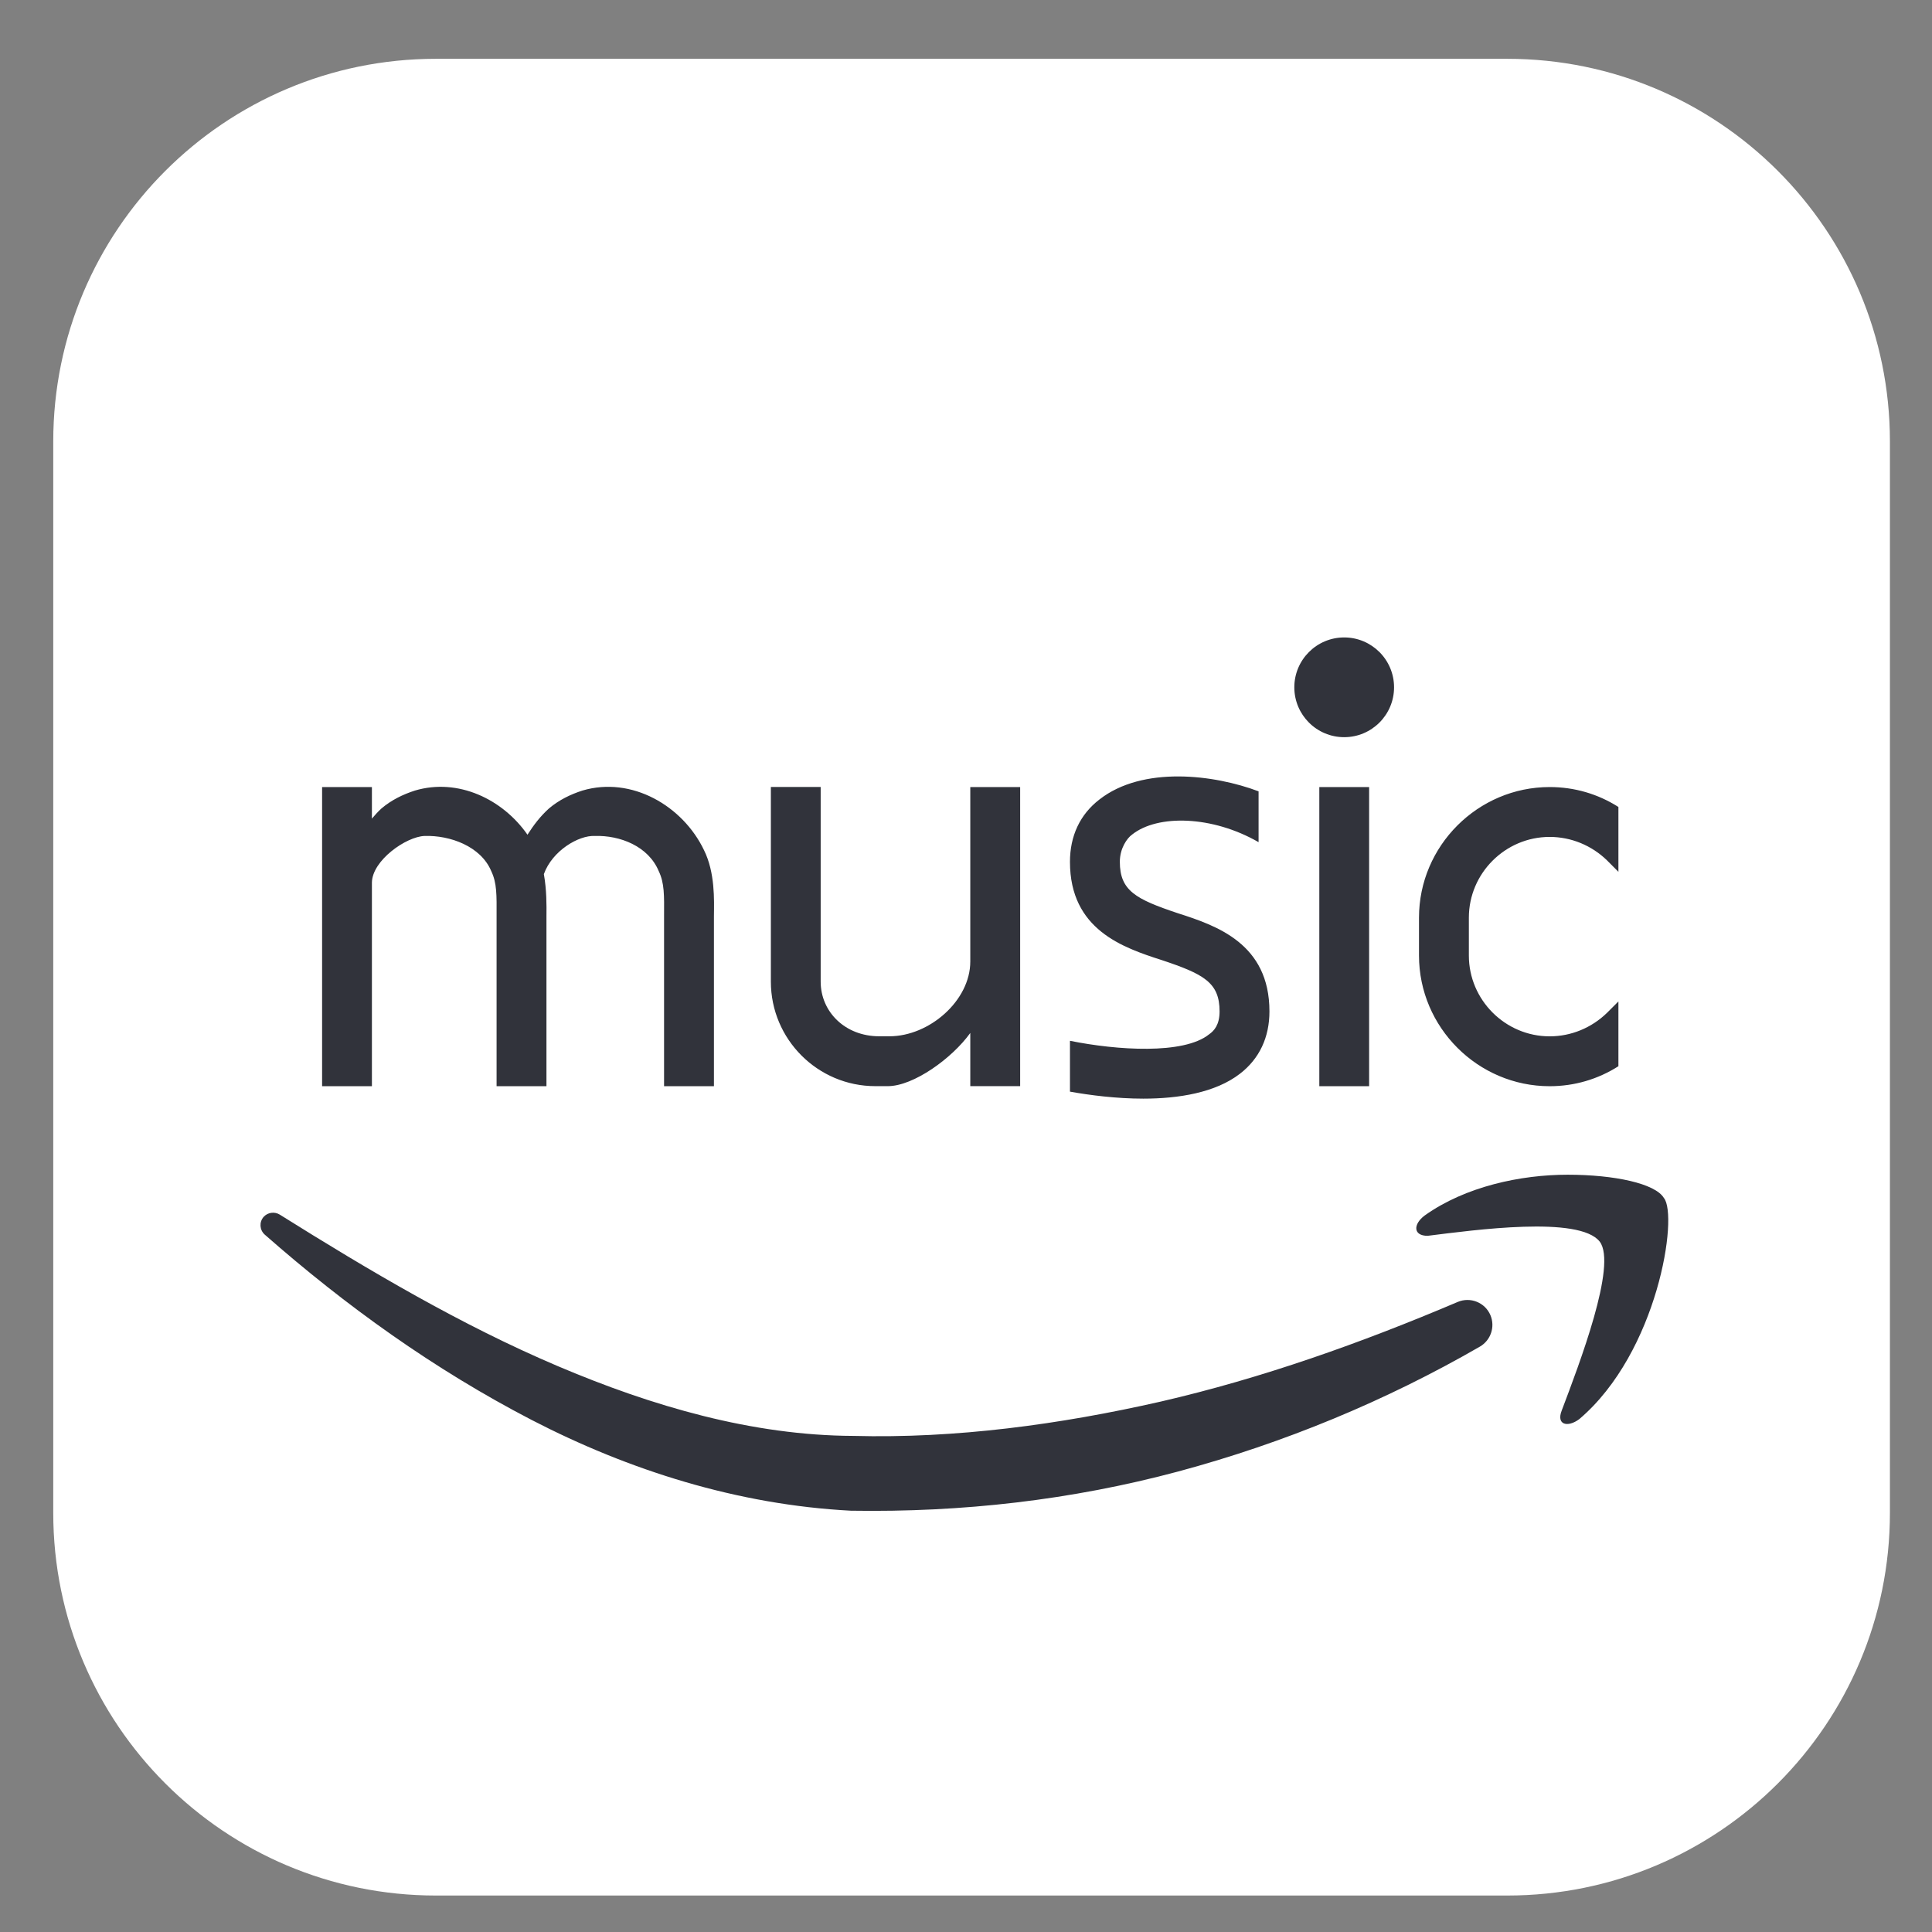
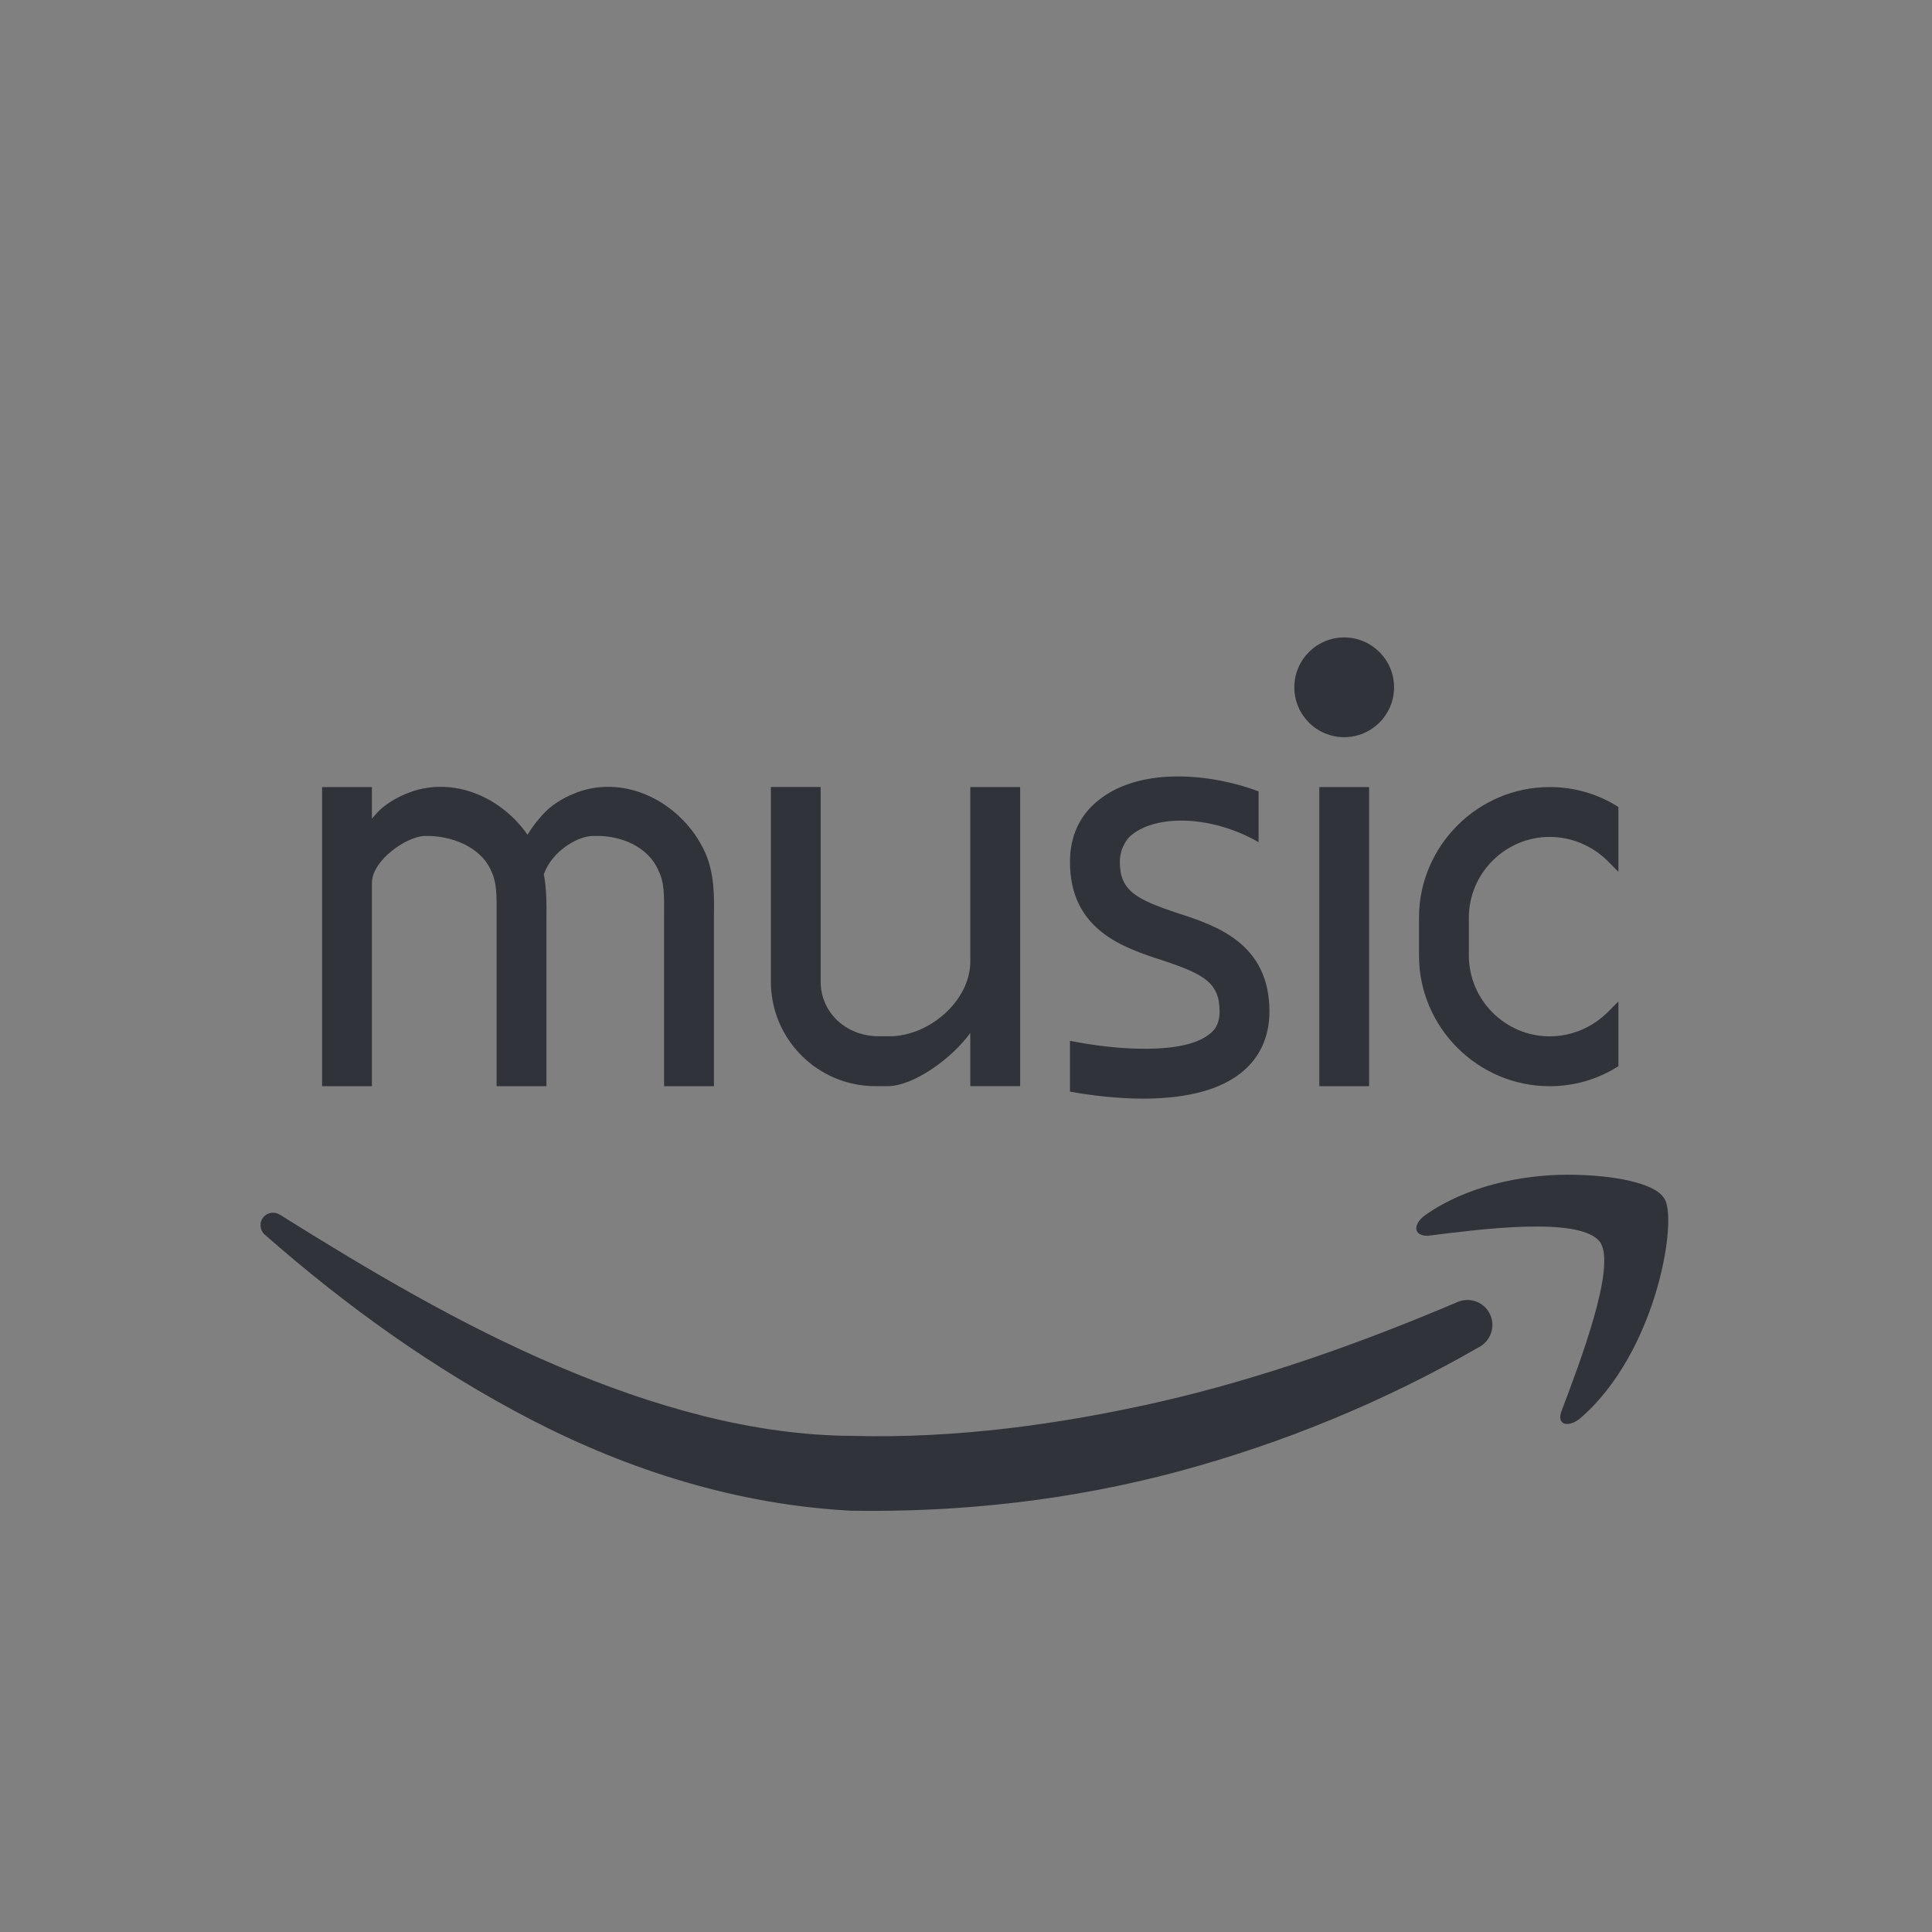
<svg xmlns="http://www.w3.org/2000/svg" width="100%" height="100%" viewBox="0 0 32 32" version="1.1" xml:space="preserve" style="fill-rule:evenodd;clip-rule:evenodd;stroke-linejoin:round;stroke-miterlimit:2;">
  <rect x="0" y="0" width="32" height="32" fill="#808080" stroke="none" />
-   <path d="M7.22,0.974L24.965,0.974C28.466,0.974 31.303,3.812 31.303,7.312L31.303,25.058C31.303,28.558 28.466,31.396 24.965,31.396L7.22,31.396C3.719,31.396 0.882,28.558 0.882,25.058L0.882,7.312C0.882,3.812 3.719,0.974 7.22,0.974Z" style="fill:white;fill-rule:nonzero;" />
  <path d="M25.965,19.457C26.739,19.457 27.415,19.602 27.559,19.842C27.801,20.131 27.463,22.396 26.158,23.505C25.965,23.649 25.772,23.601 25.868,23.36C26.159,22.59 26.787,20.951 26.497,20.566C26.159,20.132 24.42,20.373 23.646,20.469C23.404,20.469 23.404,20.277 23.598,20.132C24.274,19.65 25.192,19.457 25.965,19.457ZM4.634,20.118C6.128,21.053 7.64,21.947 9.226,22.622C10.807,23.295 12.465,23.776 14.132,23.783C15.829,23.828 17.552,23.595 19.224,23.215C20.902,22.828 22.537,22.247 24.143,21.565C24.353,21.475 24.597,21.573 24.686,21.783C24.768,21.977 24.691,22.2 24.512,22.304C22.954,23.203 21.269,23.901 19.513,24.373C17.752,24.845 15.934,25.052 14.094,25.022C12.214,24.924 10.414,24.351 8.804,23.518C7.19,22.681 5.724,21.627 4.385,20.449C4.299,20.372 4.291,20.242 4.366,20.156C4.435,20.079 4.549,20.065 4.634,20.118ZM9.647,13.094C10.461,12.853 11.309,13.346 11.661,14.082C11.845,14.455 11.828,14.903 11.825,15.175L11.825,17.991L10.999,17.991L10.999,15.175C11.001,14.827 11.006,14.627 10.91,14.427C10.738,14.016 10.27,13.833 9.85,13.846C9.583,13.834 9.148,14.09 9.008,14.478C9.055,14.739 9.053,14.995 9.051,15.175L9.051,17.991L8.225,17.991L8.225,15.175C8.226,14.827 8.232,14.627 8.136,14.427C7.963,14.016 7.453,13.833 7.033,13.846C6.726,13.857 6.166,14.251 6.16,14.617L6.16,17.991L5.335,17.991L5.335,13.036L6.16,13.036L6.16,13.559C6.209,13.502 6.258,13.445 6.318,13.391C6.485,13.249 6.677,13.157 6.873,13.094C7.587,12.882 8.328,13.237 8.737,13.826L8.739,13.822C8.836,13.671 8.942,13.527 9.092,13.391C9.26,13.249 9.451,13.157 9.647,13.094ZM16.071,15.926L16.071,13.036L16.897,13.036L16.897,17.99L16.071,17.99L16.071,17.109C15.768,17.531 15.129,17.99 14.706,17.99L14.498,17.99C13.544,17.99 12.768,17.214 12.768,16.259L12.768,13.035L13.593,13.035L13.593,16.259C13.593,16.758 13.997,17.164 14.562,17.164L14.733,17.164C15.391,17.164 16.071,16.575 16.071,15.926ZM22.677,13.036L22.677,17.991L21.852,17.991L21.852,13.036L22.677,13.036ZM22.264,12.21C21.808,12.21 21.438,11.84 21.438,11.384C21.438,10.928 21.808,10.558 22.264,10.558C22.72,10.558 23.09,10.928 23.09,11.384C23.09,11.84 22.72,12.21 22.264,12.21ZM25.667,13.862C24.932,13.862 24.329,14.464 24.329,15.199L24.329,15.827C24.329,16.562 24.932,17.165 25.667,17.165C26.022,17.165 26.36,17.025 26.616,16.777L26.806,16.587L26.806,17.66C26.468,17.875 26.079,17.991 25.667,17.991C24.478,17.991 23.503,17.016 23.503,15.827L23.503,15.199C23.503,14.011 24.478,13.036 25.667,13.036C26.079,13.036 26.468,13.151 26.806,13.366L26.806,14.44L26.616,14.249C26.361,14.002 26.022,13.862 25.667,13.862ZM19.506,15.125C20.15,15.331 21.026,15.629 21.026,16.752C21.026,17.181 20.86,17.536 20.538,17.784C20.133,18.098 19.522,18.197 18.936,18.197C18.491,18.197 18.044,18.139 17.722,18.081L17.722,17.239C18.499,17.396 19.605,17.47 20.026,17.132C20.109,17.074 20.2,16.975 20.2,16.752C20.2,16.273 19.936,16.133 19.242,15.902C18.598,15.695 17.722,15.398 17.722,14.275C17.722,13.845 17.888,13.49 18.21,13.242C18.928,12.681 20.114,12.83 20.846,13.107L20.846,13.949C20.081,13.508 19.172,13.486 18.75,13.824C18.668,13.882 18.548,14.051 18.548,14.274C18.548,14.753 18.813,14.893 19.506,15.125Z" style="fill:rgb(49,51,59);" />
</svg>